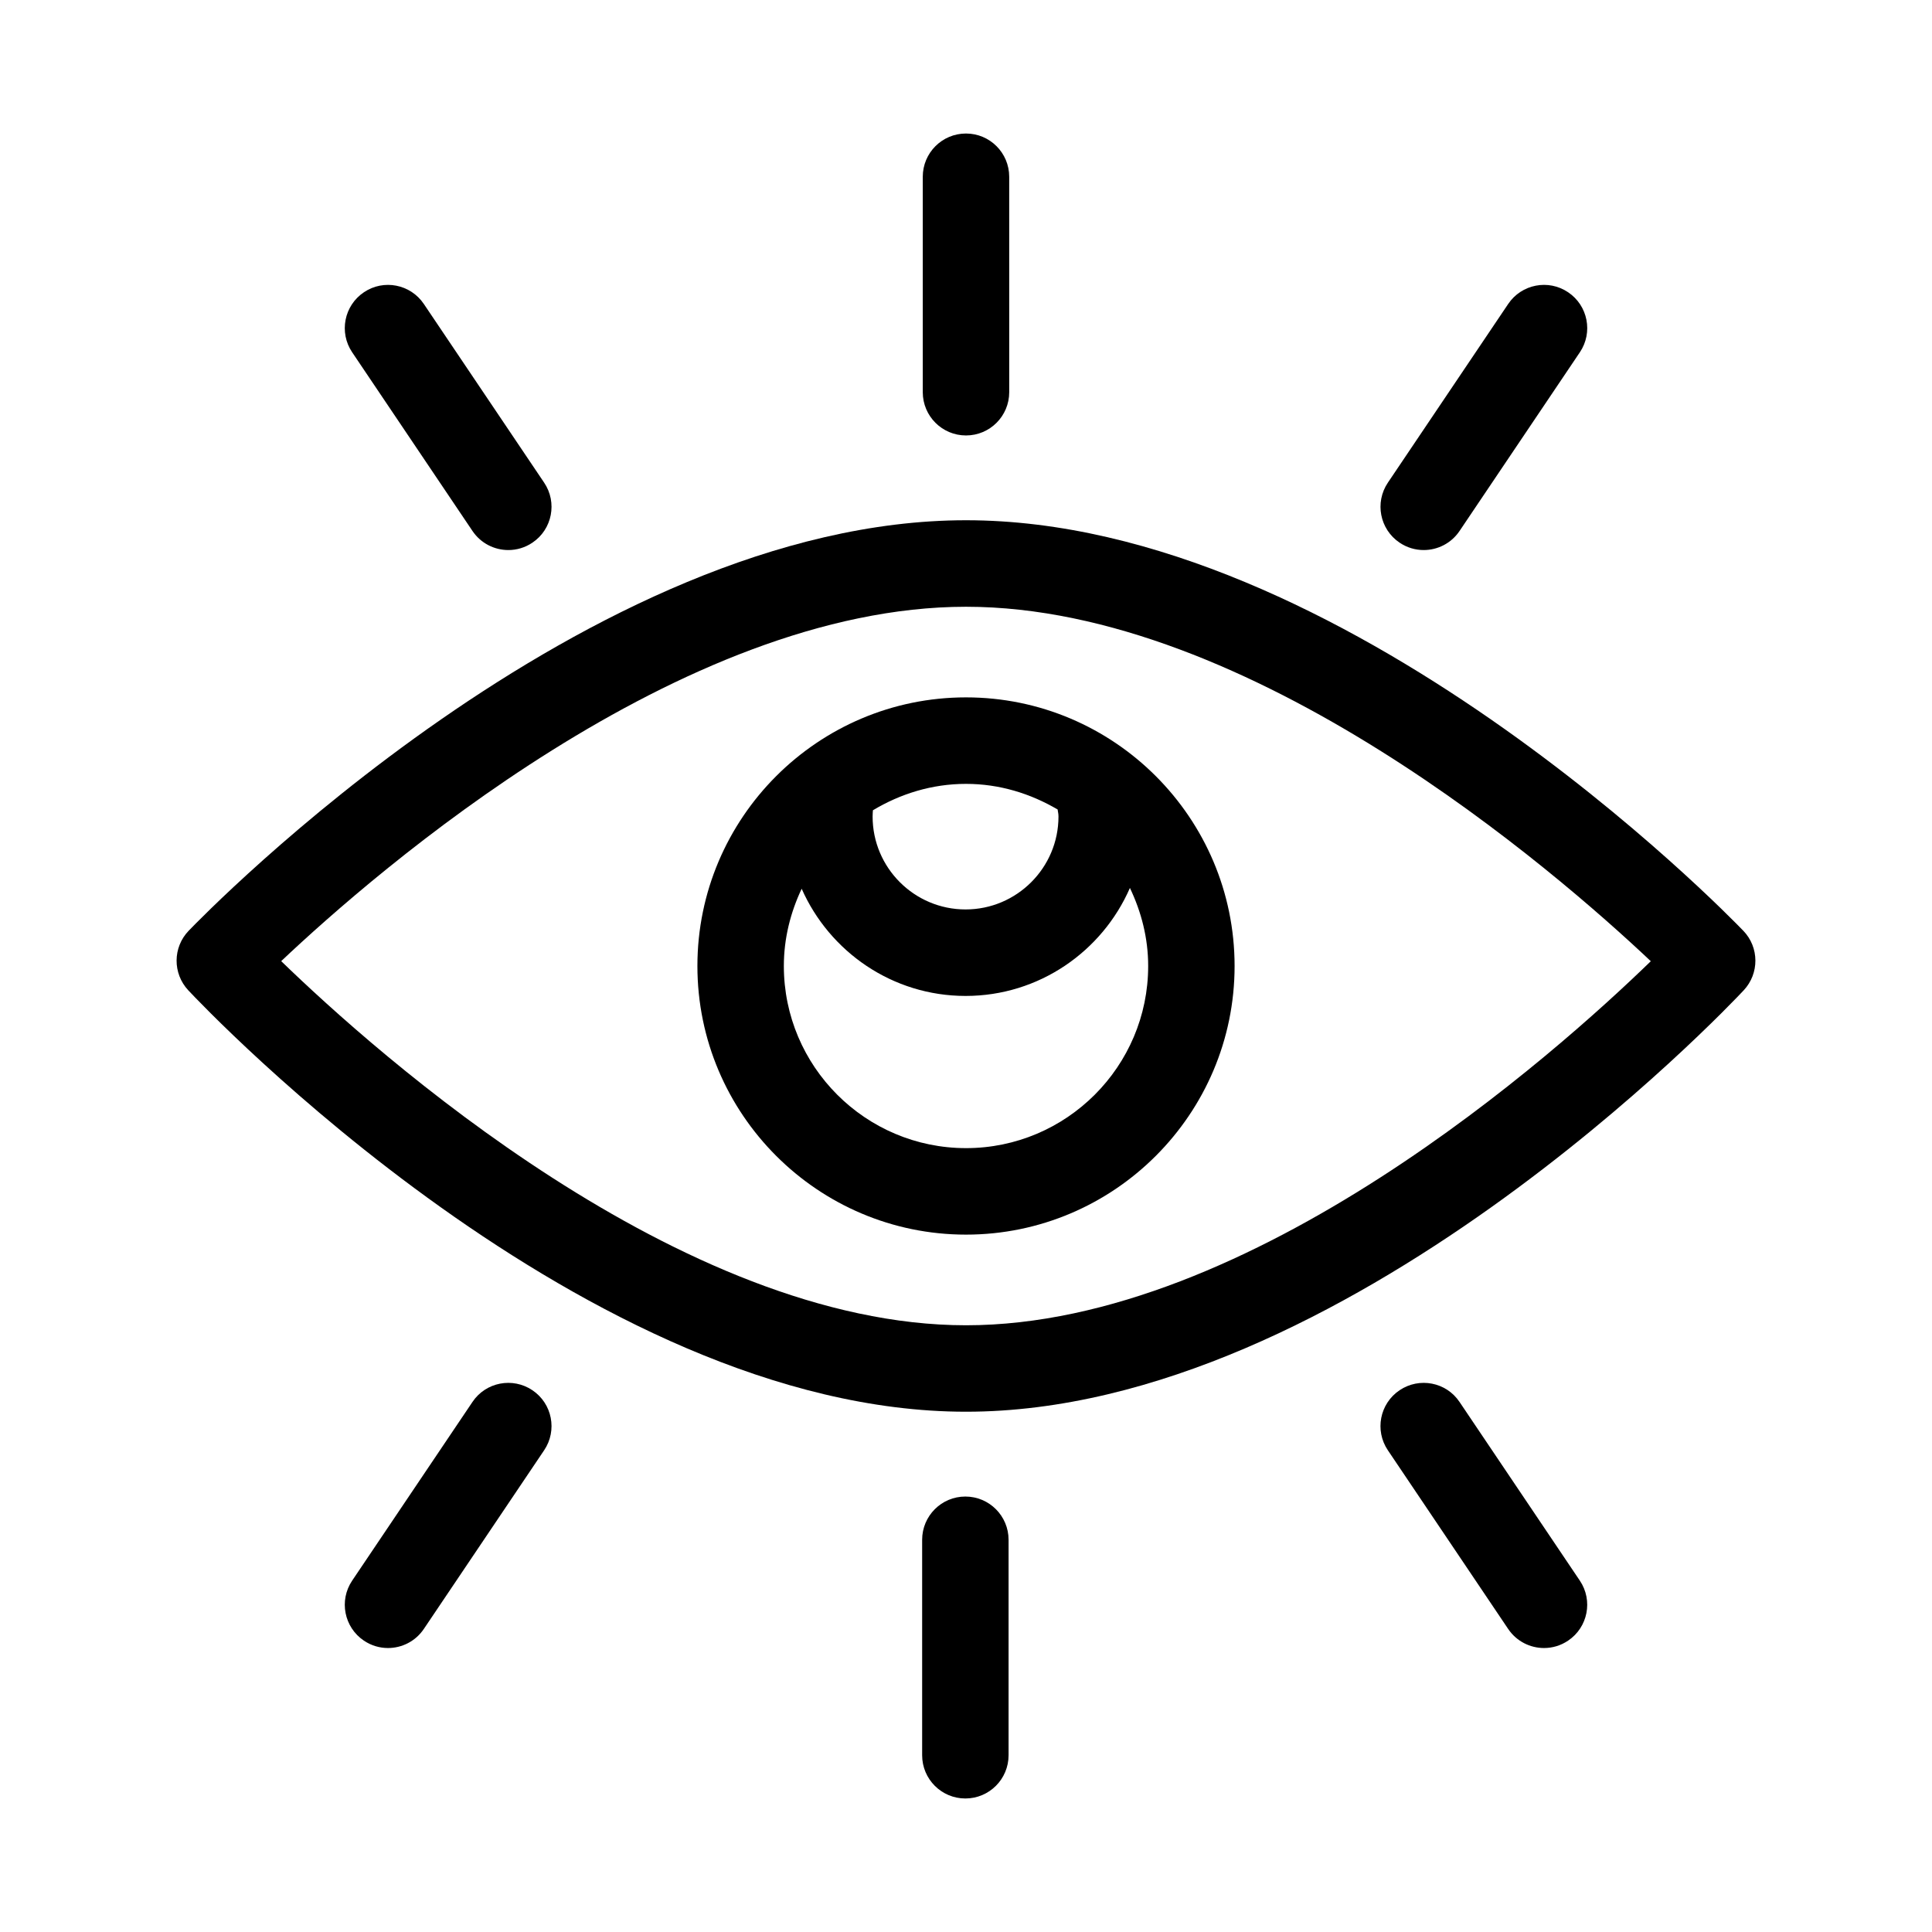
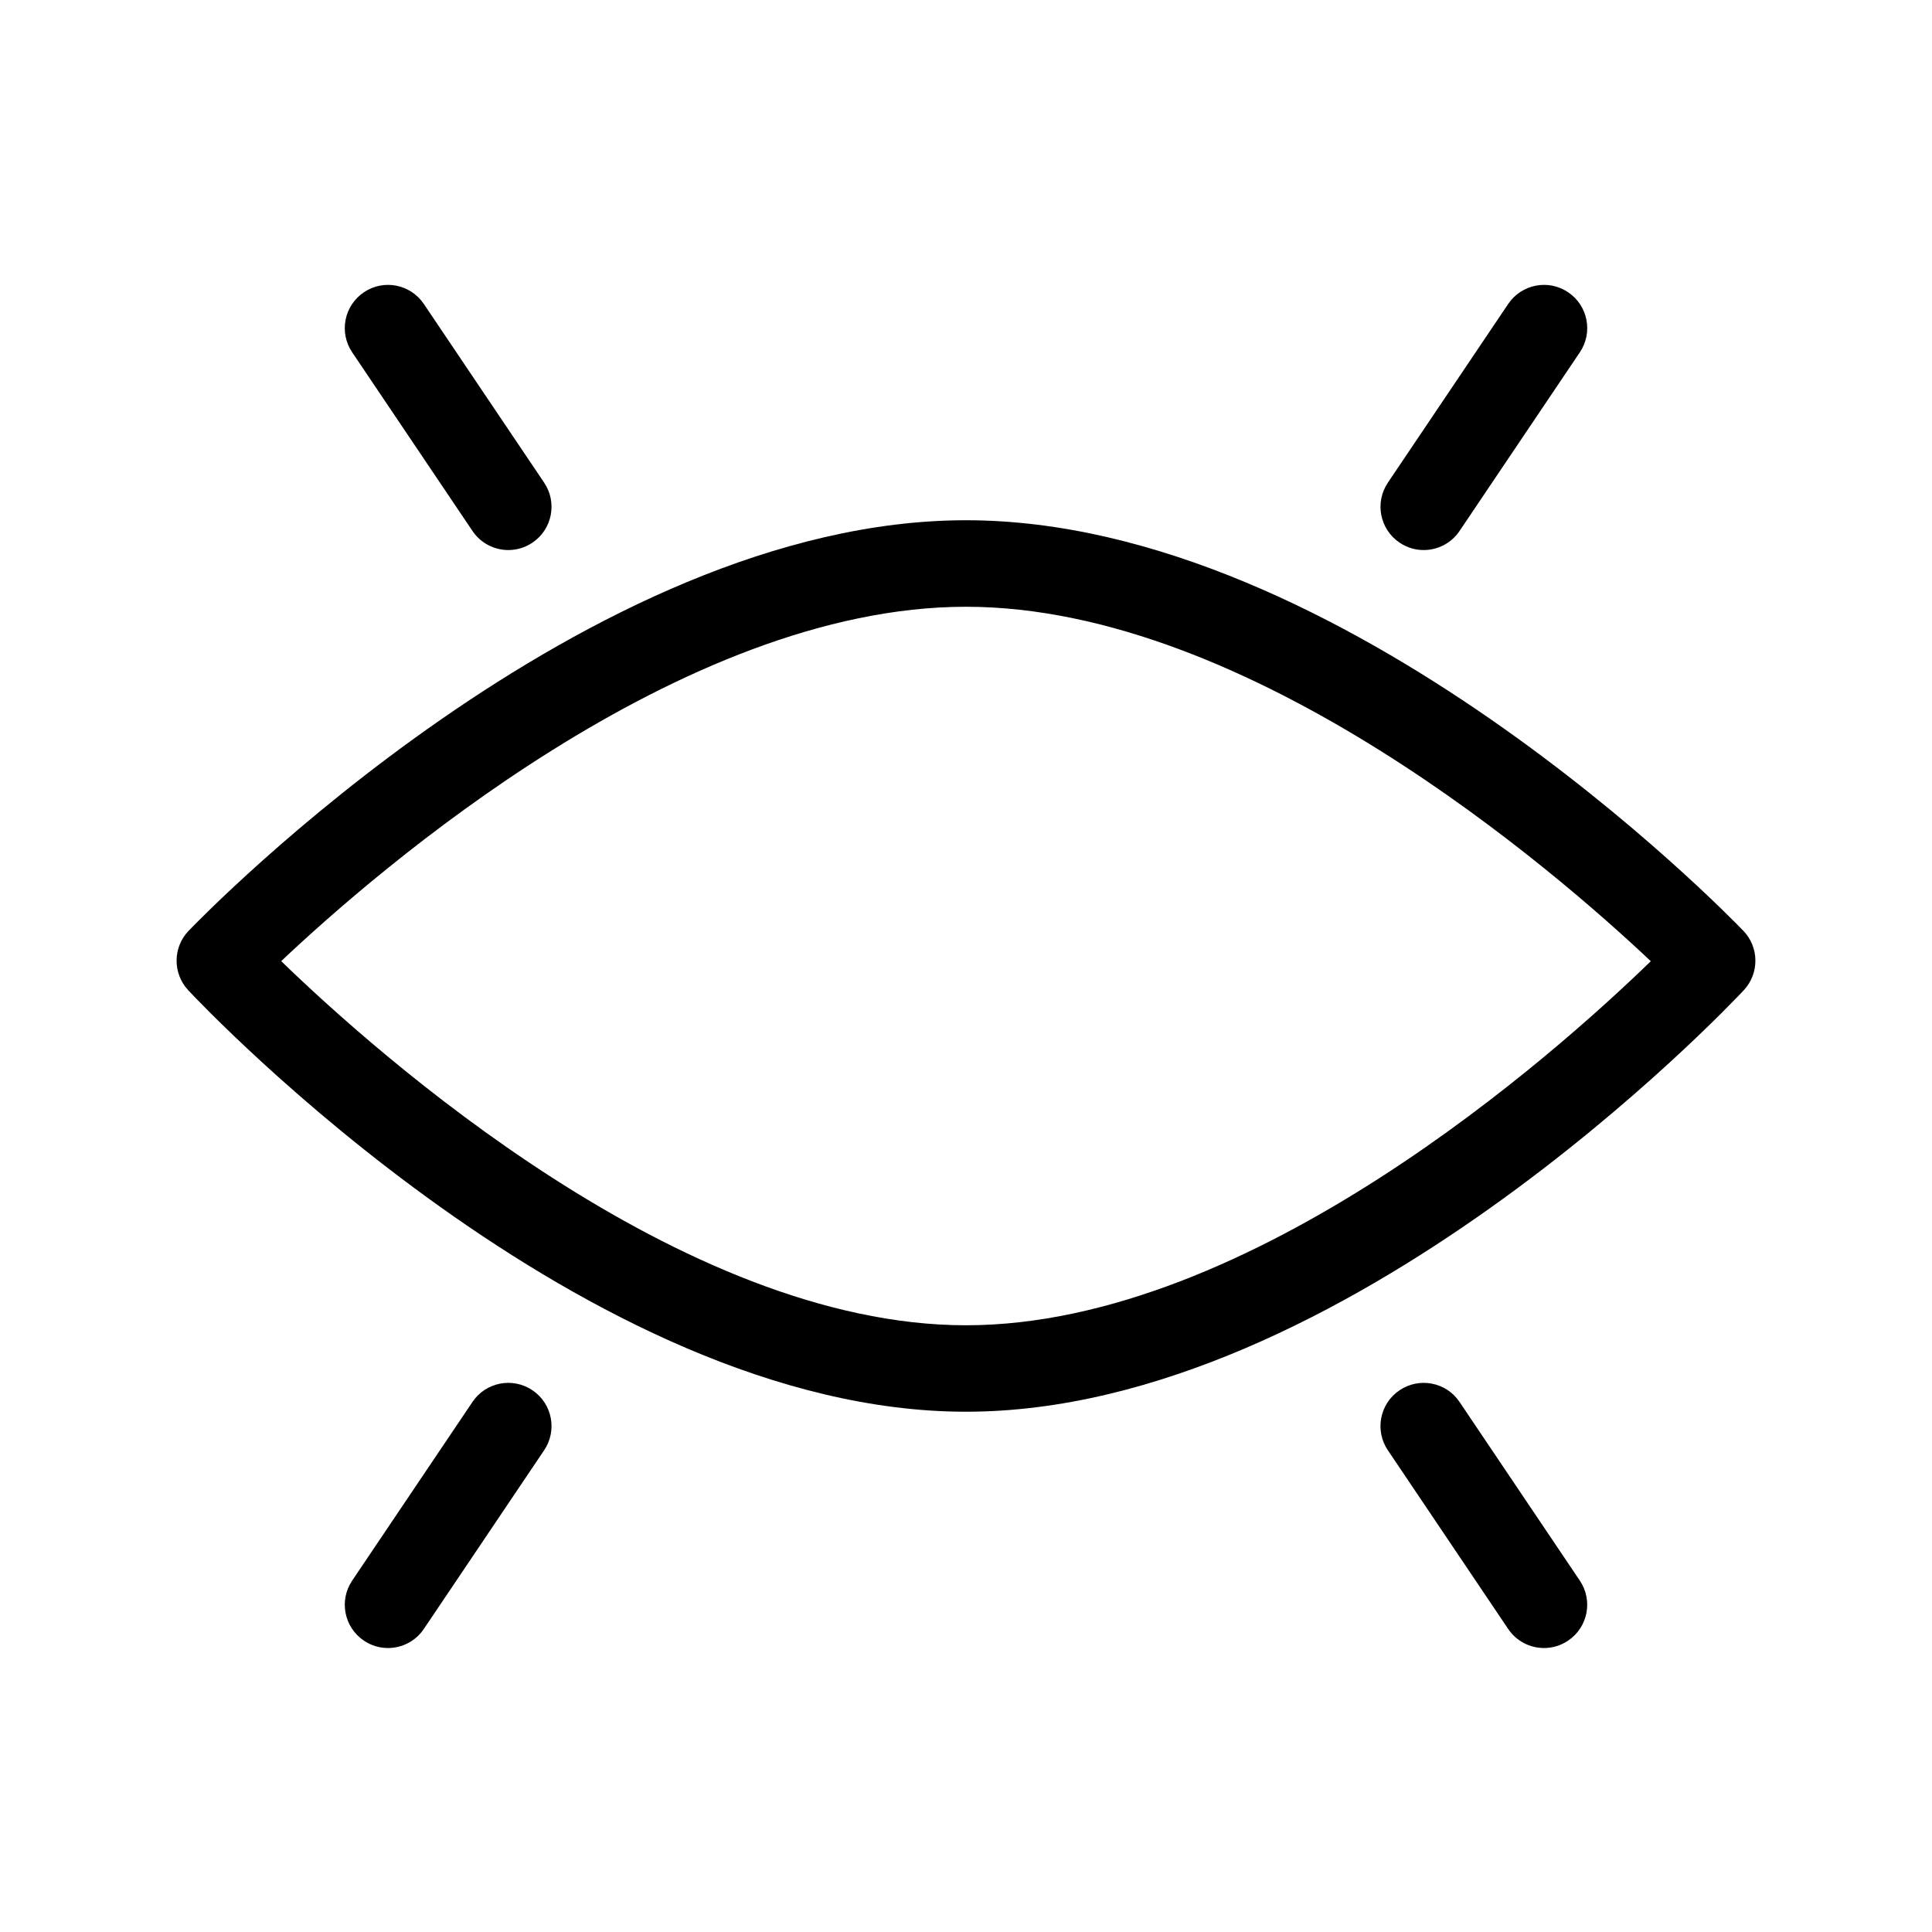
<svg xmlns="http://www.w3.org/2000/svg" fill="#000000" width="800px" height="800px" version="1.1" viewBox="144 144 512 512">
  <g>
    <path d="m606 390.67c-4.269-4.441-105.63-108.8-206-108.8s-201.74 104.36-206.01 108.8c-4.215 4.387-4.258 11.305-0.102 15.762 4.269 4.559 105.65 111.69 206.11 111.69 100.45 0 201.84-107.13 206.11-111.69 4.156-4.457 4.113-11.375-0.102-15.762zm-206 104.54c-75.574 0-156.34-72.133-181.48-96.5 25.234-23.848 105.82-93.914 181.48-93.914 75.547 0 156.21 70.086 181.48 93.934-25.117 24.383-105.79 96.48-181.48 96.48z" />
-     <path d="m328.82 400c0 39.25 31.93 71.188 71.18 71.188s71.18-31.938 71.18-71.188c-0.004-39.25-31.93-71.188-71.18-71.188s-71.18 31.938-71.18 71.188zm95.473-41.469c0.055 0.672 0.215 1 0.215 1.855 0 13.578-11.047 24.625-24.625 24.625-13.586 0-24.633-11.047-24.633-24.625 0-0.656 0.051-1.129 0.082-1.656 7.242-4.344 15.617-6.996 24.66-6.996 8.902-0.004 17.137 2.586 24.301 6.797zm-24.293 89.734c-26.621 0-48.273-21.648-48.273-48.266 0-7.344 1.777-14.234 4.723-20.473 7.387 16.691 24.043 28.406 43.441 28.406 19.477 0 36.215-11.809 43.547-28.617 3.012 6.293 4.84 13.254 4.84 20.688-0.004 26.613-21.66 48.262-48.277 48.262z" />
-     <path d="m400 259.4c6.324 0 11.453-5.129 11.453-11.461l-0.004-57.094c0-6.332-5.129-11.461-11.453-11.461-6.324 0-11.453 5.129-11.453 11.461v57.094c0.004 6.332 5.133 11.461 11.457 11.461z" />
    <path d="m521.29 289.77c3.684 0 7.297-1.773 9.508-5.059l31.883-47.355c3.535-5.25 2.141-12.371-3.106-15.898-5.231-3.543-12.363-2.152-15.891 3.098l-31.883 47.355c-3.535 5.25-2.141 12.371 3.106 15.898 1.961 1.324 4.18 1.961 6.383 1.961z" />
    <path d="m269.21 284.71c2.211 3.285 5.824 5.059 9.508 5.059 2.203 0 4.422-0.637 6.383-1.961 5.25-3.527 6.641-10.652 3.106-15.898l-31.883-47.355c-3.535-5.25-10.66-6.641-15.891-3.098-5.25 3.527-6.641 10.652-3.106 15.898z" />
-     <path d="m399.83 540.6c-6.324 0-11.453 5.129-11.453 11.461v57.094c0 6.332 5.129 11.461 11.453 11.461s11.453-5.129 11.453-11.461v-57.094c-0.004-6.332-5.129-11.461-11.453-11.461z" />
    <path d="m269.21 515.53-31.883 47.355c-3.535 5.246-2.141 12.371 3.106 15.898 1.961 1.324 4.18 1.961 6.383 1.961 3.684 0 7.297-1.773 9.508-5.059l31.883-47.355c3.535-5.25 2.141-12.371-3.106-15.898-5.231-3.527-12.363-2.168-15.891 3.098z" />
    <path d="m530.79 515.53c-3.527-5.266-10.66-6.625-15.891-3.098-5.25 3.527-6.641 10.652-3.106 15.898l31.883 47.355c2.211 3.285 5.824 5.059 9.508 5.059 2.203 0 4.422-0.637 6.383-1.961 5.25-3.527 6.641-10.652 3.106-15.898z" />
  </g>
</svg>